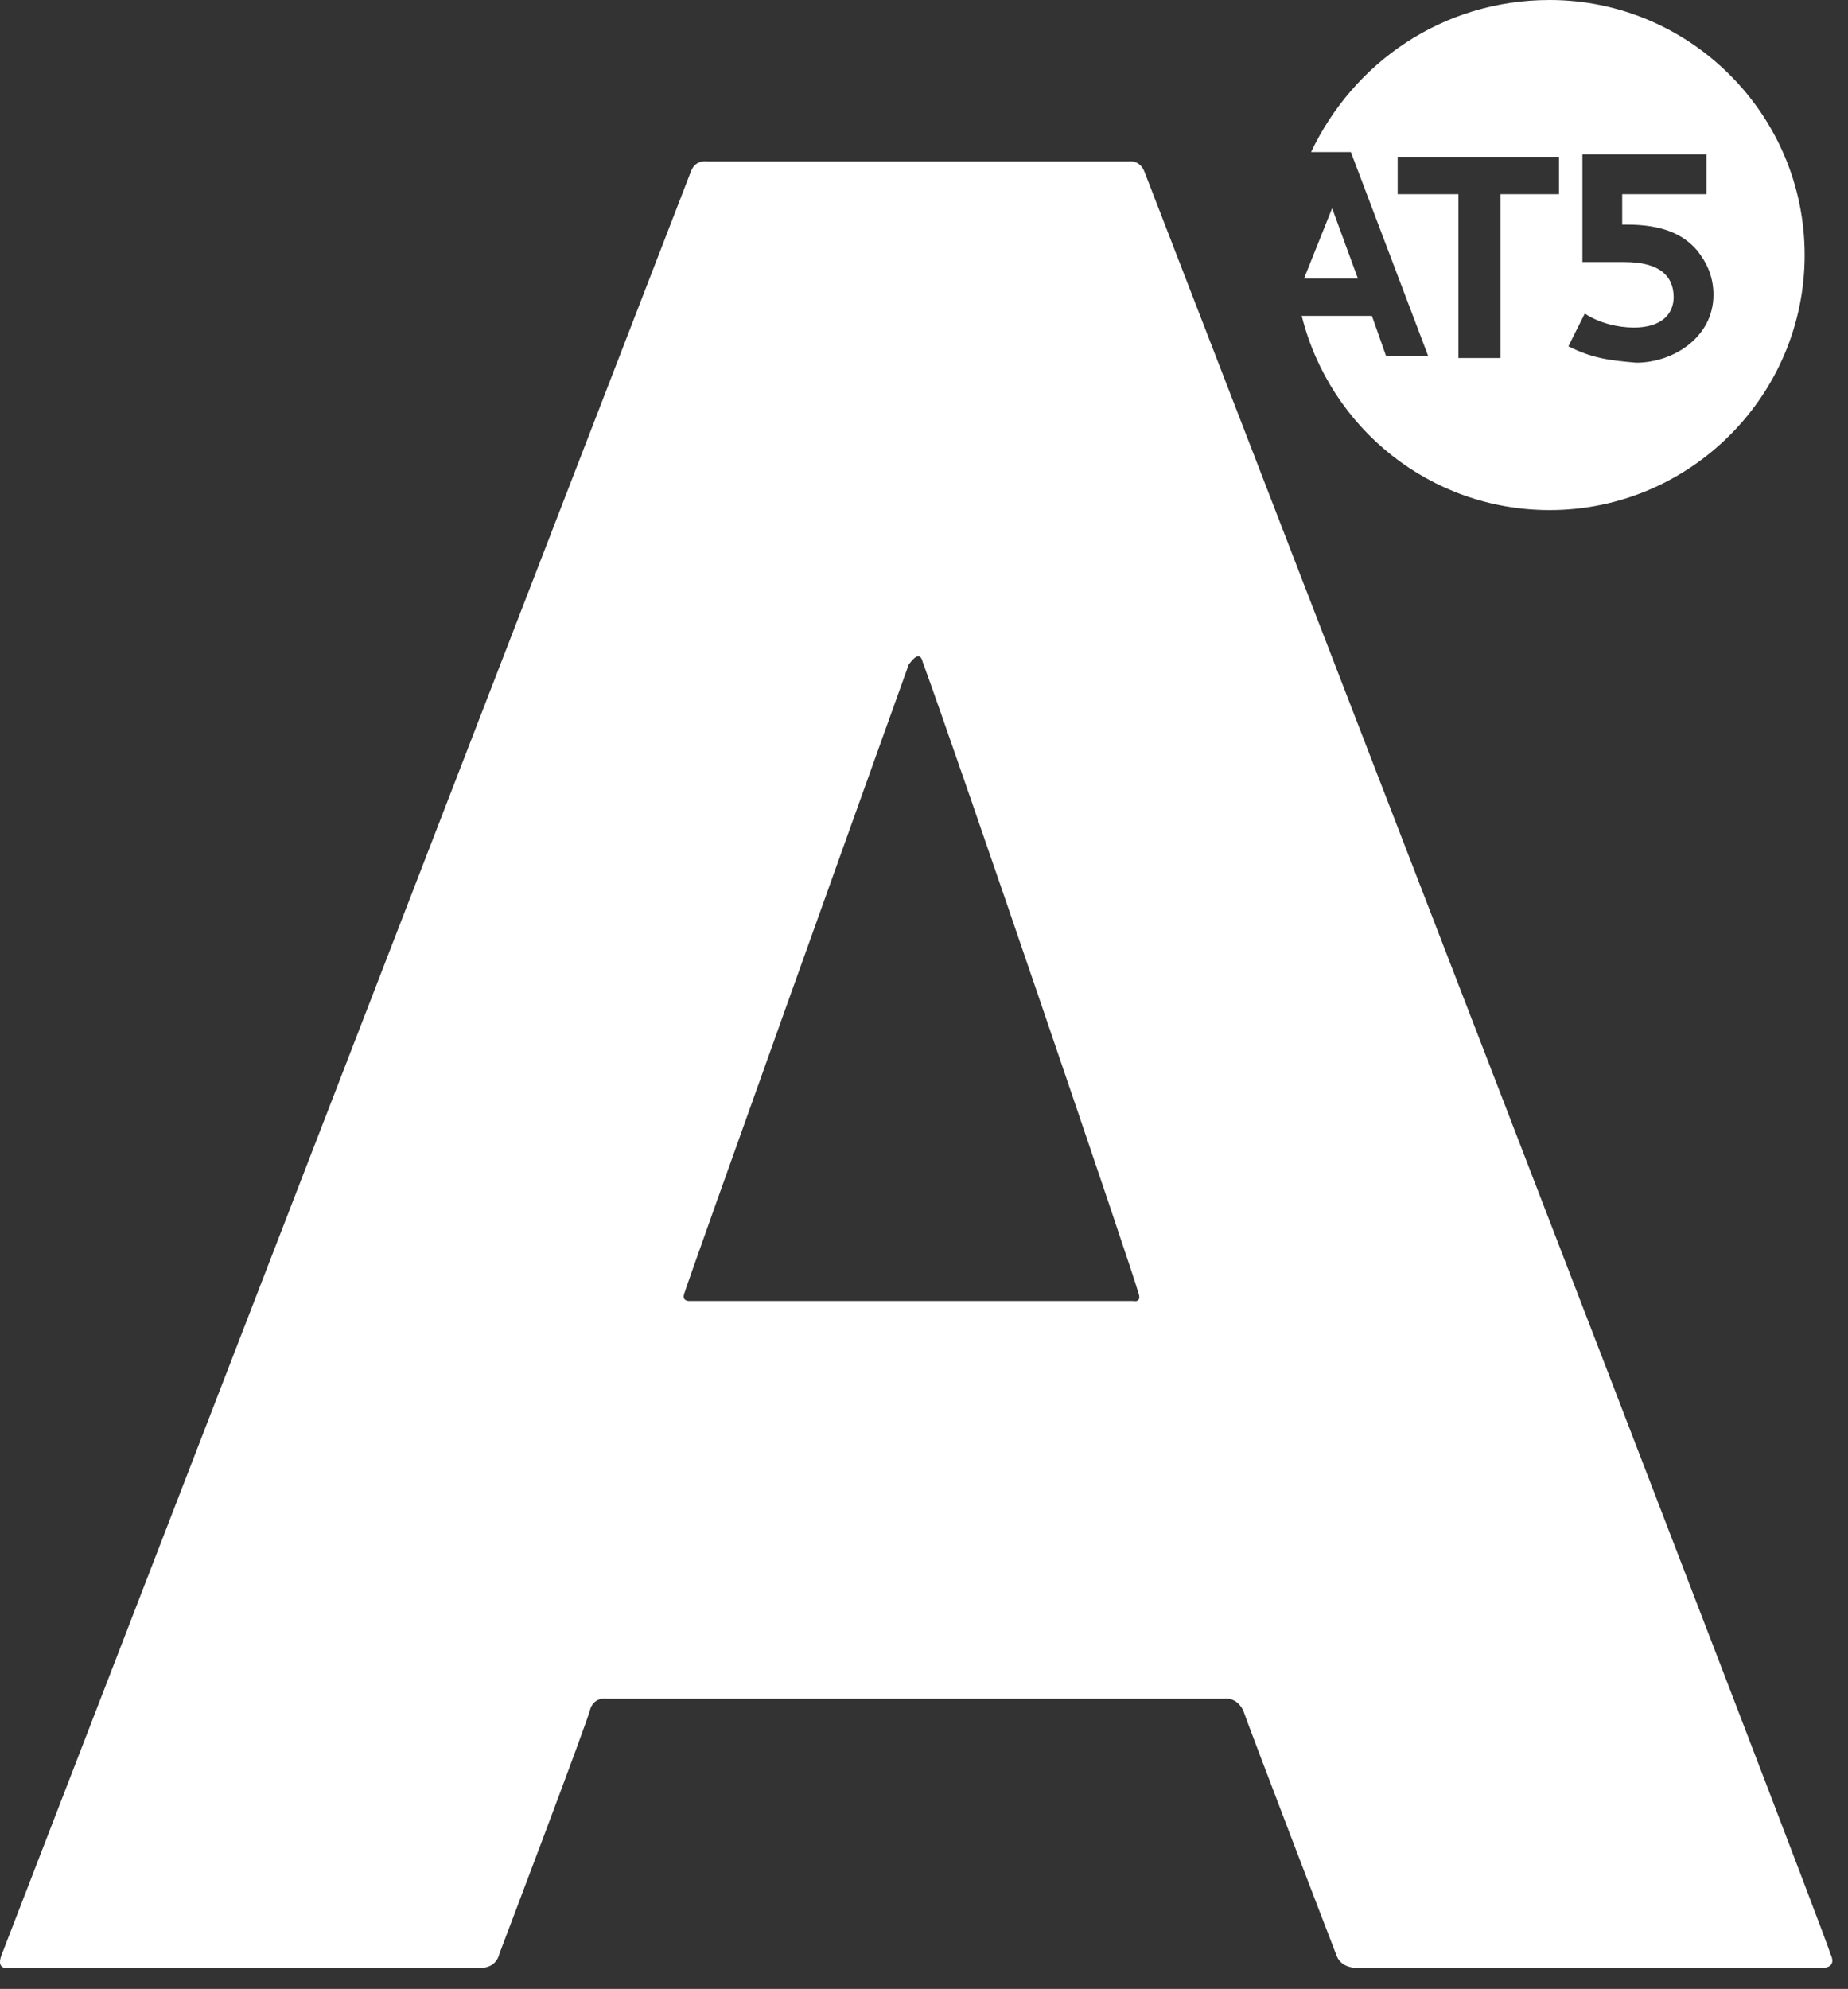
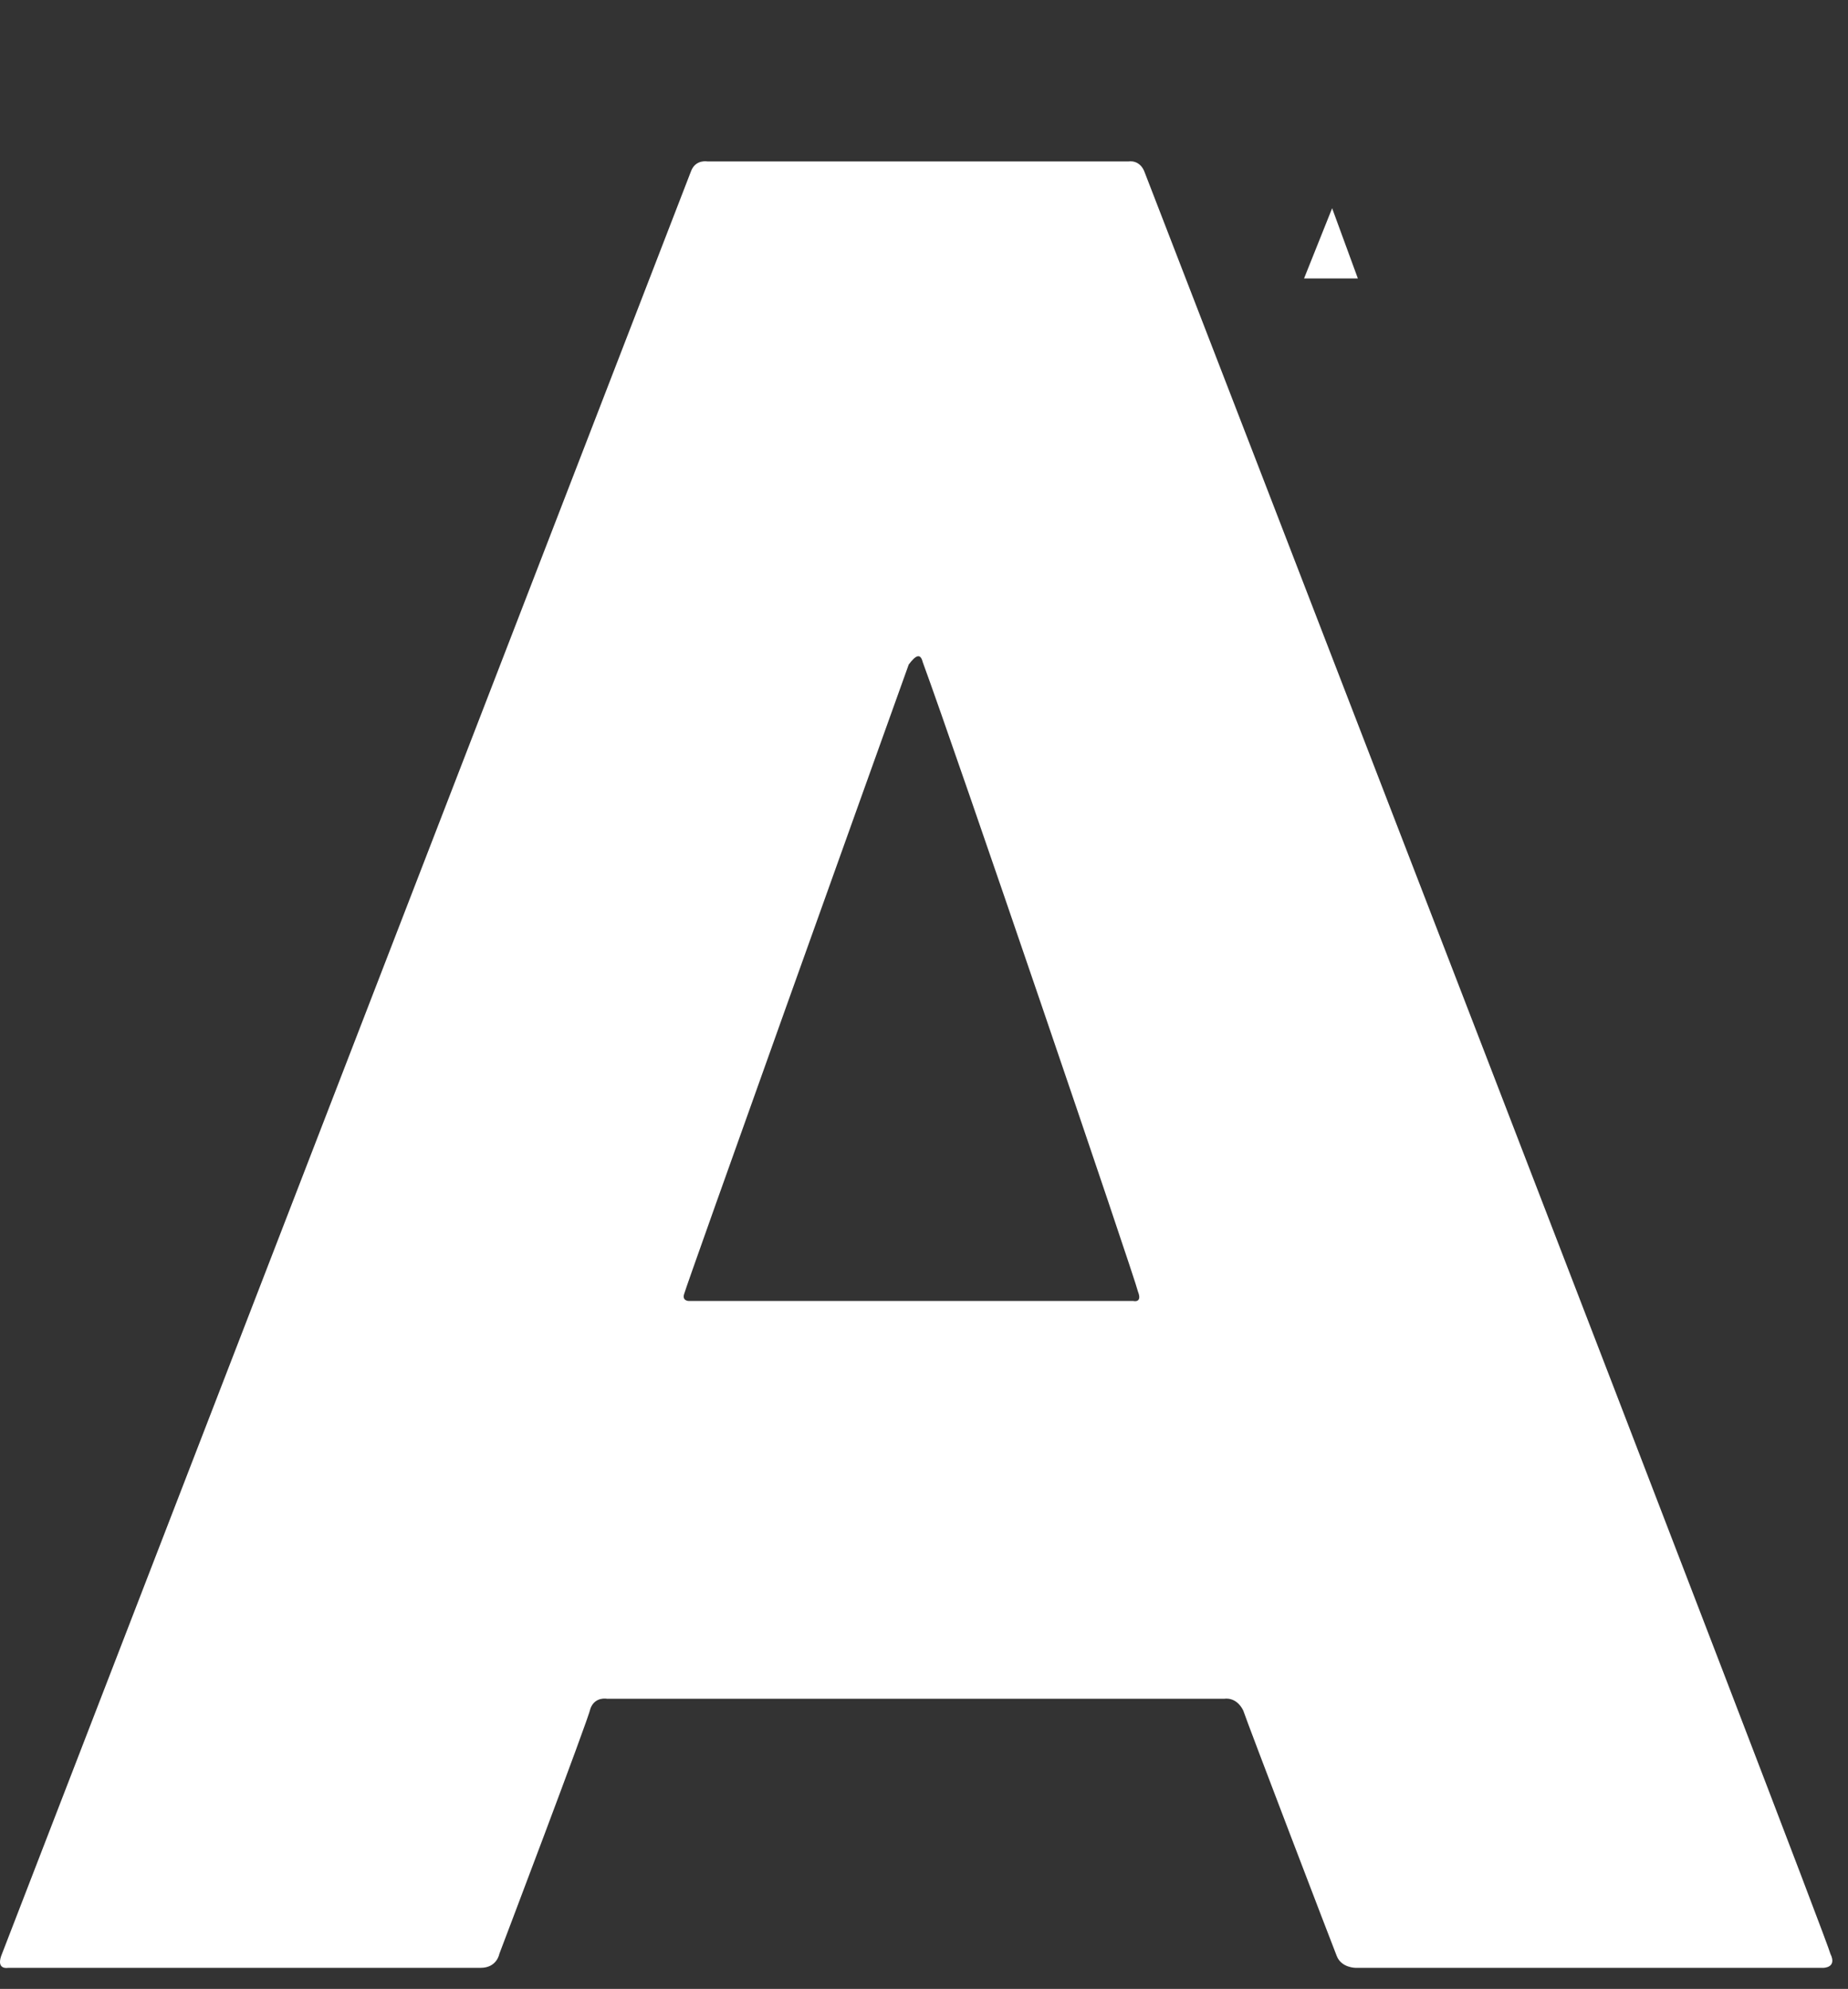
<svg xmlns="http://www.w3.org/2000/svg" width="79" height="85" viewBox="0 0 79 85" fill="none">
  <rect x="0" y="0" width="79" height="85" fill="#333333" stroke="none" />
  <path d="M48.247 6.9H30.247C30.247 6.9 29.747 6.8 29.547 7.3C29.347 7.8 0.247 83.1 0.047 83.6C-0.153 84.2 0.347 84.1 0.347 84.1H20.547C21.247 84.1 21.347 83.5 21.347 83.5C21.347 83.5 25.147 73.5 25.247 73C25.447 72.5 25.947 72.6 25.947 72.6H52.347C52.347 72.6 52.847 72.5 53.147 73.1C53.347 73.7 56.947 83.1 57.147 83.6C57.347 84.1 57.947 84.1 57.947 84.1H77.947C77.947 84.1 78.547 84.1 78.247 83.5C78.147 82.9 49.147 7.9 48.947 7.4C48.747 6.8 48.247 6.9 48.247 6.9ZM39.447 28.3C40.847 32.1 48.547 54.7 48.647 55.2C48.847 55.7 48.447 55.6 48.447 55.6H29.447C29.447 55.6 29.147 55.6 29.247 55.3C29.347 54.9 37.447 32.3 38.847 28.4C39.147 28 39.347 27.9 39.447 28.3Z" fill="white" />
  <path d="M55.747 11.9H58.047L56.947 8.9L55.747 11.9Z" fill="white" />
-   <path d="M66.248 0C61.648 0 57.847 2.7 56.047 6.5H57.748L61.047 15.2H59.248L58.648 13.5H55.648C56.847 18.3 61.148 21.8 66.248 21.8C72.248 21.8 77.147 16.9 77.147 10.9C77.147 4.9 72.248 0 66.248 0ZM66.647 8.3H64.147V15.3H62.347V8.3H59.748V6.7H66.647V8.3ZM69.948 15.5C68.748 15.4 68.047 15.3 67.047 14.8L67.748 13.4C68.347 13.8 69.147 14 69.847 14C71.047 14 71.547 13.4 71.547 12.7C71.547 11.8 70.948 11.2 69.448 11.2C68.748 11.2 67.647 11.2 67.647 11.2V6.6H72.948V8.3H69.347V9.6H69.547C71.047 9.6 71.948 10 72.547 10.7C72.948 11.2 73.248 11.8 73.248 12.6C73.248 14.4 71.547 15.5 69.948 15.5Z" fill="white" />
</svg>